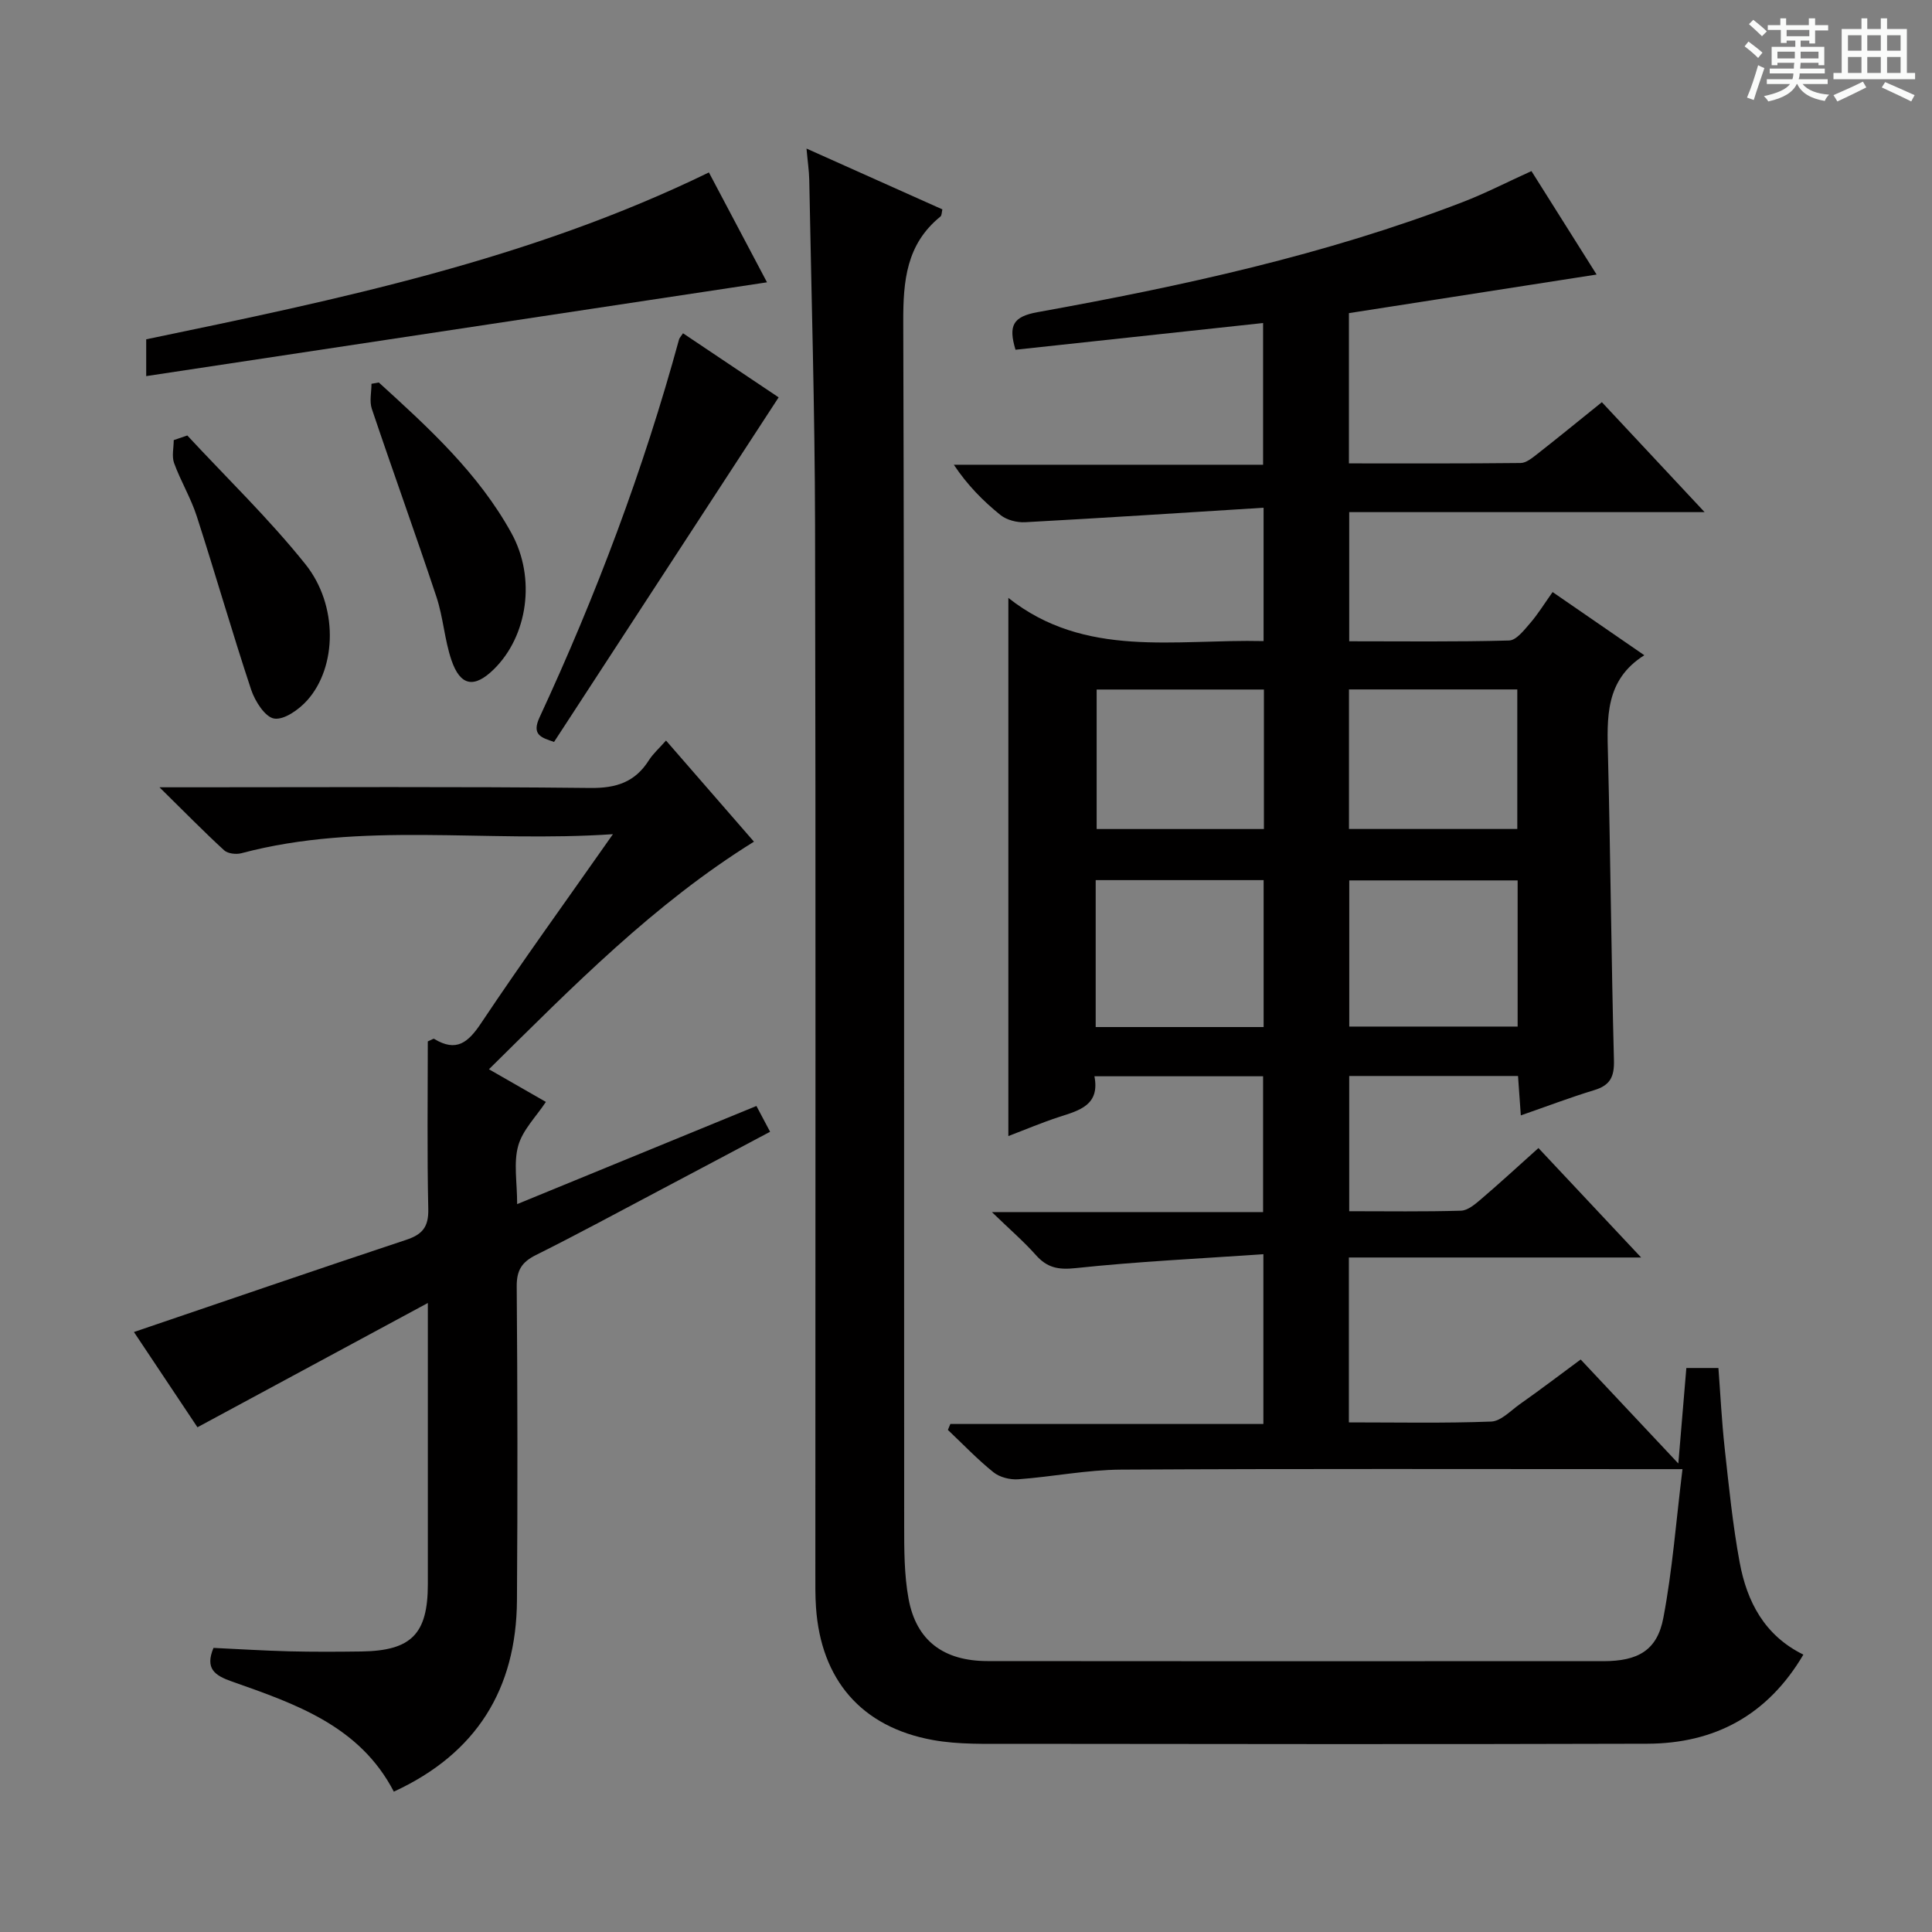
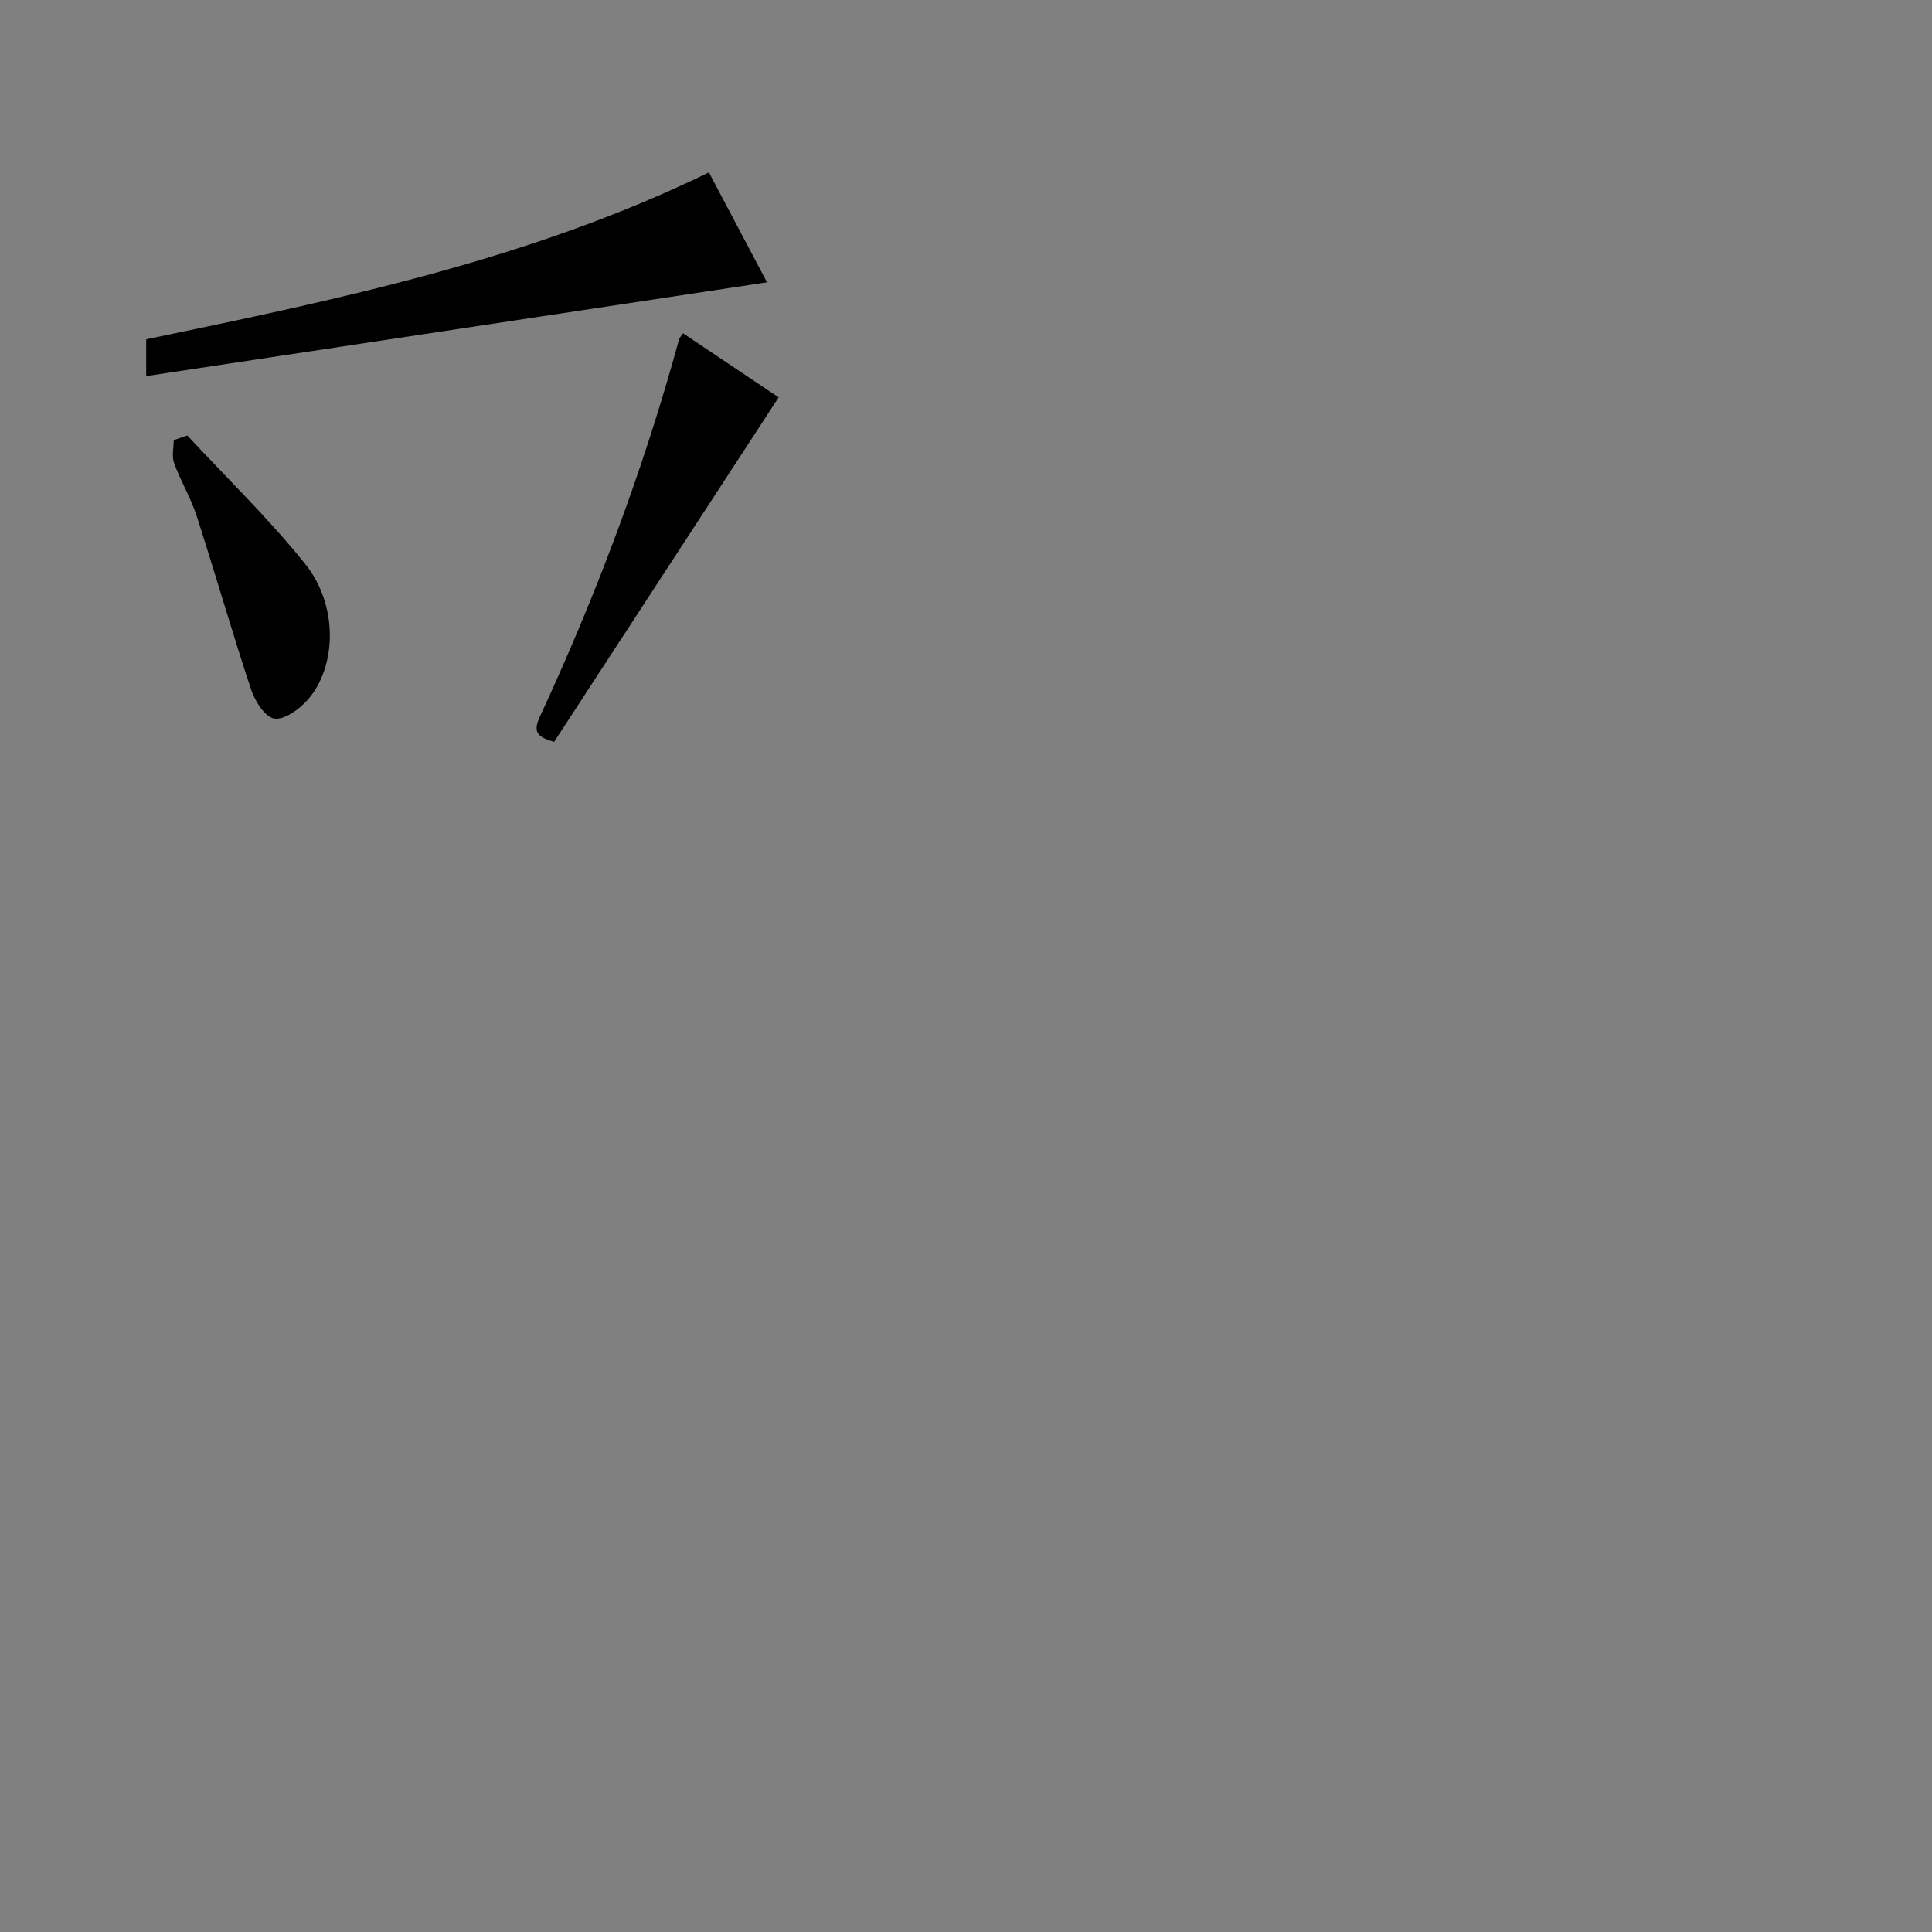
<svg xmlns="http://www.w3.org/2000/svg" enable-background="new 0 0 400 400" viewBox="0 0 400 400">
  <rect x="0" y="0" width="400" height="400" fill="#808080" stroke="none" />
-   <path d="m361.2 9.6.8-1c.9.7 1.9 1.4 2.9 2.3l-.9 1.1c-1-1-2-1.8-2.8-2.4zm.5 10.6c.9-2.1 1.6-4.3 2.3-6.7.4.2.8.4 1.3.6-.7 2.1-1.5 4.3-2.2 6.6zm.4-15.2.9-.9c1 .8 2 1.6 2.8 2.4l-1 1c-.9-.9-1.8-1.7-2.7-2.5zm12.5-1.2h1.2v1.4h2.7v1.1h-2.7v2.7h-1.2v-.6h-1.8v1.3h4.9v3.8h-1.2v-.5h-3.7c0 .4-.1.9-.1 1.2h5.1v1h-5.2c0 .5-.1.9-.2 1.2h6v1h-5.2c1.1 1.3 2.9 2 5.5 2.2-.4.4-.7.8-.9 1.3-2.9-.5-4.8-1.6-5.7-3.5h-.1c-.8 1.7-2.7 2.9-5.9 3.6-.2-.4-.6-.8-.9-1.1 2.8-.6 4.6-1.4 5.4-2.5h-4.8v-1h5.3c.1-.3.2-.7.2-1.2h-4.9v-1h5c0-.4 0-.8.1-1.2h-3.5v.5h-1.2v-3.8h4.9v-1.3h-1.8v.5h-1.2v-2.7h-2.7v-1h2.6v-1.4h1.2v1.4h4.7v-1.4zm-6.6 8.3h3.6c0-.4 0-.9 0-1.4h-3.6zm1.9-4.6h4.7v-1.3h-4.7zm6.6 3.2h-3.7v1.4h3.7z" fill="#fafbfa" />
-   <path d="m385.3 3.8h1.3v2.2h2.8v-2.2h1.3v2.2h4.1v9.1h1.7v1.3h-16.9v-1.3h1.7v-9.1h4.1v-2.2zm.4 13.1.7 1.2c-1.8.9-3.8 1.9-6 2.9-.2-.4-.5-.8-.8-1.3 2.3-1 4.3-1.9 6.1-2.8zm-3.1-6.4h2.8v-3.2h-2.8zm0 4.6h2.8v-3.3h-2.8zm4-4.6h2.8v-3.2h-2.8zm0 4.6h2.8v-3.3h-2.8zm3.7 1.9c2.1.9 4.1 1.8 6.1 2.7l-.7 1.3c-2.2-1.1-4.2-2-6.1-2.9zm3.2-9.7h-2.8v3.2h2.8zm-2.8 7.8h2.8v-3.3h-2.8z" fill="#fafbfa" />
  <g fill="#010000">
-     <path d="m327.26 281.47c6.66 7.09 13.12 13.97 20.22 21.53.59-7.05 1.11-13.22 1.66-19.77h6.64c.41 5.39.68 10.98 1.29 16.54.87 7.92 1.66 15.88 3.11 23.71 1.5 8.09 5.11 15.12 13.19 19.09-7.4 12.55-18.36 18.41-32.34 18.45-43.83.13-87.67.07-131.5.02-5.47-.01-11.06.18-16.4-.79-14.8-2.68-23.18-12.5-24.19-27.51-.16-2.32-.13-4.66-.13-7-.01-72.33.1-144.67-.06-217-.05-23.81-.76-47.62-1.2-71.43-.04-1.96-.34-3.92-.57-6.55 9.69 4.34 18.88 8.45 28.13 12.59-.15.59-.11 1.25-.41 1.49-7.05 5.72-7.72 13.28-7.69 21.83.25 83 .14 166 .19 249 0 5.13-.01 10.35.91 15.36 1.59 8.64 7.24 12.87 16.36 12.88 32.33.04 64.67.02 97 .02 10.17 0 20.33.01 30.5 0 7.15-.01 11.13-2.22 12.41-8.97 1.88-9.89 2.63-19.99 3.96-30.79-2.67 0-4.45 0-6.22 0-36.67 0-73.33-.11-110 .1-7.11.04-14.2 1.48-21.31 2-1.69.12-3.83-.41-5.12-1.45-3.34-2.68-6.32-5.82-9.44-8.77.17-.41.34-.82.51-1.23h64.81c0-11.74 0-22.78 0-35.15-13.12.91-26.03 1.51-38.86 2.88-3.63.39-5.92-.08-8.25-2.71-2.49-2.8-5.36-5.27-9.1-8.89h56.15c0-9.54 0-18.61 0-28.12-11.39 0-22.92 0-34.92 0 1.16 5.97-3.09 7.06-7.27 8.41-3.6 1.17-7.1 2.66-10.55 3.97 0-37.01 0-73.67 0-111.42 15.91 12.59 34.51 8.5 52.84 8.94 0-9.01 0-17.57 0-27.61-16.65 1.04-33 2.11-49.37 3-1.69.09-3.8-.45-5.09-1.48-3.6-2.9-6.87-6.21-9.67-10.42h64.03c0-9.84 0-19.22 0-29.34-17.1 1.85-34.16 3.69-51.26 5.53-1.51-5-.54-6.86 4.56-7.78 29.9-5.4 59.58-11.84 88.05-22.8 4.64-1.79 9.08-4.08 14.21-6.41 4.51 7.16 9.08 14.42 13.49 21.42-17.12 2.67-34.17 5.33-51.28 7.99v31.11c12 0 23.79.05 35.56-.08 1.13-.01 2.36-1.03 3.37-1.81 4.43-3.47 8.79-7.04 13.44-10.78 6.97 7.45 13.72 14.68 21.27 22.76-25.2 0-49.25 0-73.58 0v26.74c11.2 0 22.16.14 33.1-.16 1.48-.04 3.08-2.11 4.3-3.52 1.62-1.86 2.93-4 4.71-6.51 6.24 4.3 12.33 8.49 18.99 13.08-8.17 5.13-7.72 12.96-7.52 20.92.52 20.97.68 41.96 1.23 62.93.09 3.42-.77 5.18-4.05 6.18-5.03 1.53-9.96 3.41-15.23 5.24-.2-2.88-.38-5.33-.58-8.16-11.7 0-23.24 0-34.95 0v28c7.9 0 15.53.12 23.14-.11 1.42-.04 2.94-1.35 4.16-2.39 3.92-3.35 7.71-6.84 11.88-10.58 6.87 7.32 13.61 14.51 21.26 22.66-20.91 0-40.6 0-60.51 0v34.14c9.91 0 19.7.2 29.47-.17 1.99-.08 3.97-2.2 5.84-3.54 4.19-2.95 8.28-6.05 12.68-9.31zm-65.64-68.83c0-10.44 0-20.34 0-30.42-11.74 0-23.18 0-34.77 0v30.42zm52.59-.1c0-10.19 0-20.23 0-30.26-11.82 0-23.25 0-34.86 0v30.26zm-87.16-69.78v28.88h34.63c0-9.7 0-19.11 0-28.88-11.5 0-22.91 0-34.63 0zm52.24 28.87h34.85c0-9.83 0-19.34 0-28.89-11.85 0-23.26 0-34.85 0z" />
-     <path d="m126.9 172.71c-26.63 1.81-52-2.69-76.92 3.94-1.09.29-2.81.09-3.57-.6-4.24-3.89-8.27-8.01-13.39-13.05h6.72c27.5 0 54.99-.16 82.49.14 5.38.06 9.25-1.22 12.11-5.73.86-1.36 2.12-2.46 3.55-4.09 6.22 7.15 12.18 14.01 18.21 20.94-20.74 12.88-37.47 29.95-54.87 47.12 4.37 2.51 8.21 4.71 11.79 6.76-2.04 3.08-4.82 5.82-5.73 9.08-.99 3.52-.22 7.53-.22 12.08 16.83-6.9 33.07-13.57 49.54-20.32.88 1.66 1.72 3.24 2.83 5.34-7.73 4.1-15.28 8.12-22.84 12.11-8.53 4.5-17.01 9.11-25.64 13.41-2.93 1.46-4 3.15-3.98 6.49.17 21.66.2 43.33.05 64.99-.12 18.39-8.39 31.74-25.49 39.62-7.07-13.63-20.39-18.17-33.55-22.81-3.55-1.25-5.57-2.65-3.79-6.95 5.13.24 10.39.57 15.66.71 5 .12 10 .1 15 .03 10.32-.16 13.72-3.63 13.72-13.93.01-17.16 0-34.33 0-51.49 0-1.63 0-3.26 0-6.73-16.47 8.88-31.82 17.17-47.7 25.73-3.98-5.97-8.55-12.81-13.15-19.72 19.08-6.48 37.7-12.89 56.38-19.09 3.35-1.11 4.64-2.67 4.56-6.35-.26-11.63-.1-23.28-.1-34.73.75-.31 1.16-.62 1.32-.52 4.59 2.79 7.02.79 9.74-3.29 8.5-12.74 17.48-25.13 27.27-39.09z" />
    <path d="m30.27 77.87c0-3.21 0-5.31 0-7.62 39.66-8.24 79.31-16.43 116.5-34.55 4.01 7.58 8.08 15.29 12.03 22.75-42.9 6.48-85.5 12.92-128.53 19.42z" />
    <path d="m141.41 69c6.93 4.64 13.64 9.14 19.8 13.27-15.63 23.97-31 47.56-46.5 71.34-2.64-.9-4.69-1.45-3-5.09 11.73-25.3 21.53-51.32 28.88-78.25.08-.3.35-.55.82-1.27z" />
-     <path d="m78.43 79.19c10.3 9.37 20.63 18.79 27.46 31.19 5.14 9.33 3.34 21.32-3.63 28.17-4.06 3.99-6.96 3.53-8.8-1.9-1.43-4.21-1.69-8.81-3.09-13.04-4.33-13.03-9.01-25.95-13.39-38.97-.52-1.56-.07-3.44-.07-5.18.5-.09 1.01-.18 1.52-.27z" />
    <path d="m38.78 90.16c8.2 8.84 16.92 17.25 24.44 26.64 6.83 8.52 6.55 21.3.4 28.18-1.71 1.92-4.78 4.11-6.85 3.79-1.89-.3-3.98-3.6-4.77-5.97-3.95-11.91-7.41-23.99-11.27-35.94-1.22-3.77-3.32-7.24-4.68-10.97-.52-1.41-.08-3.17-.08-4.77.94-.33 1.88-.65 2.81-.96z" />
  </g>
</svg>